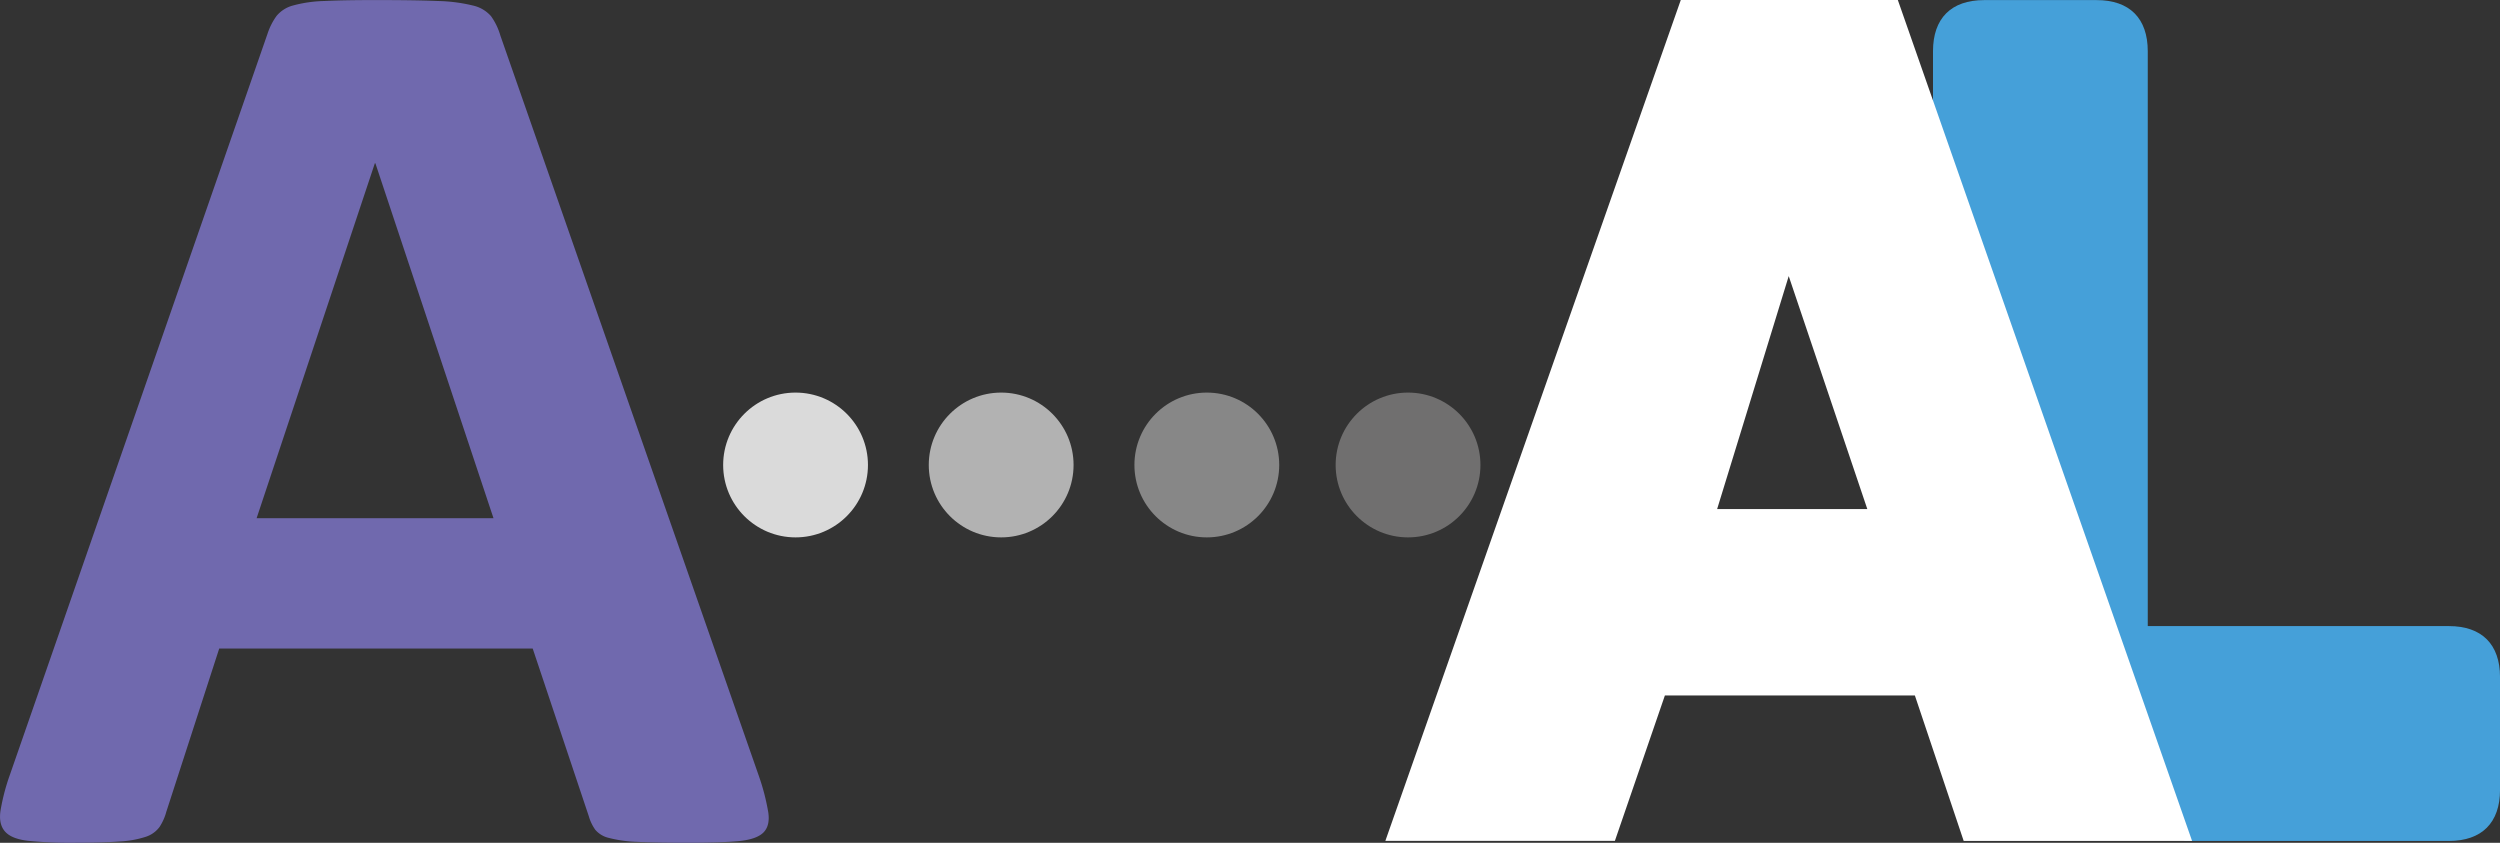
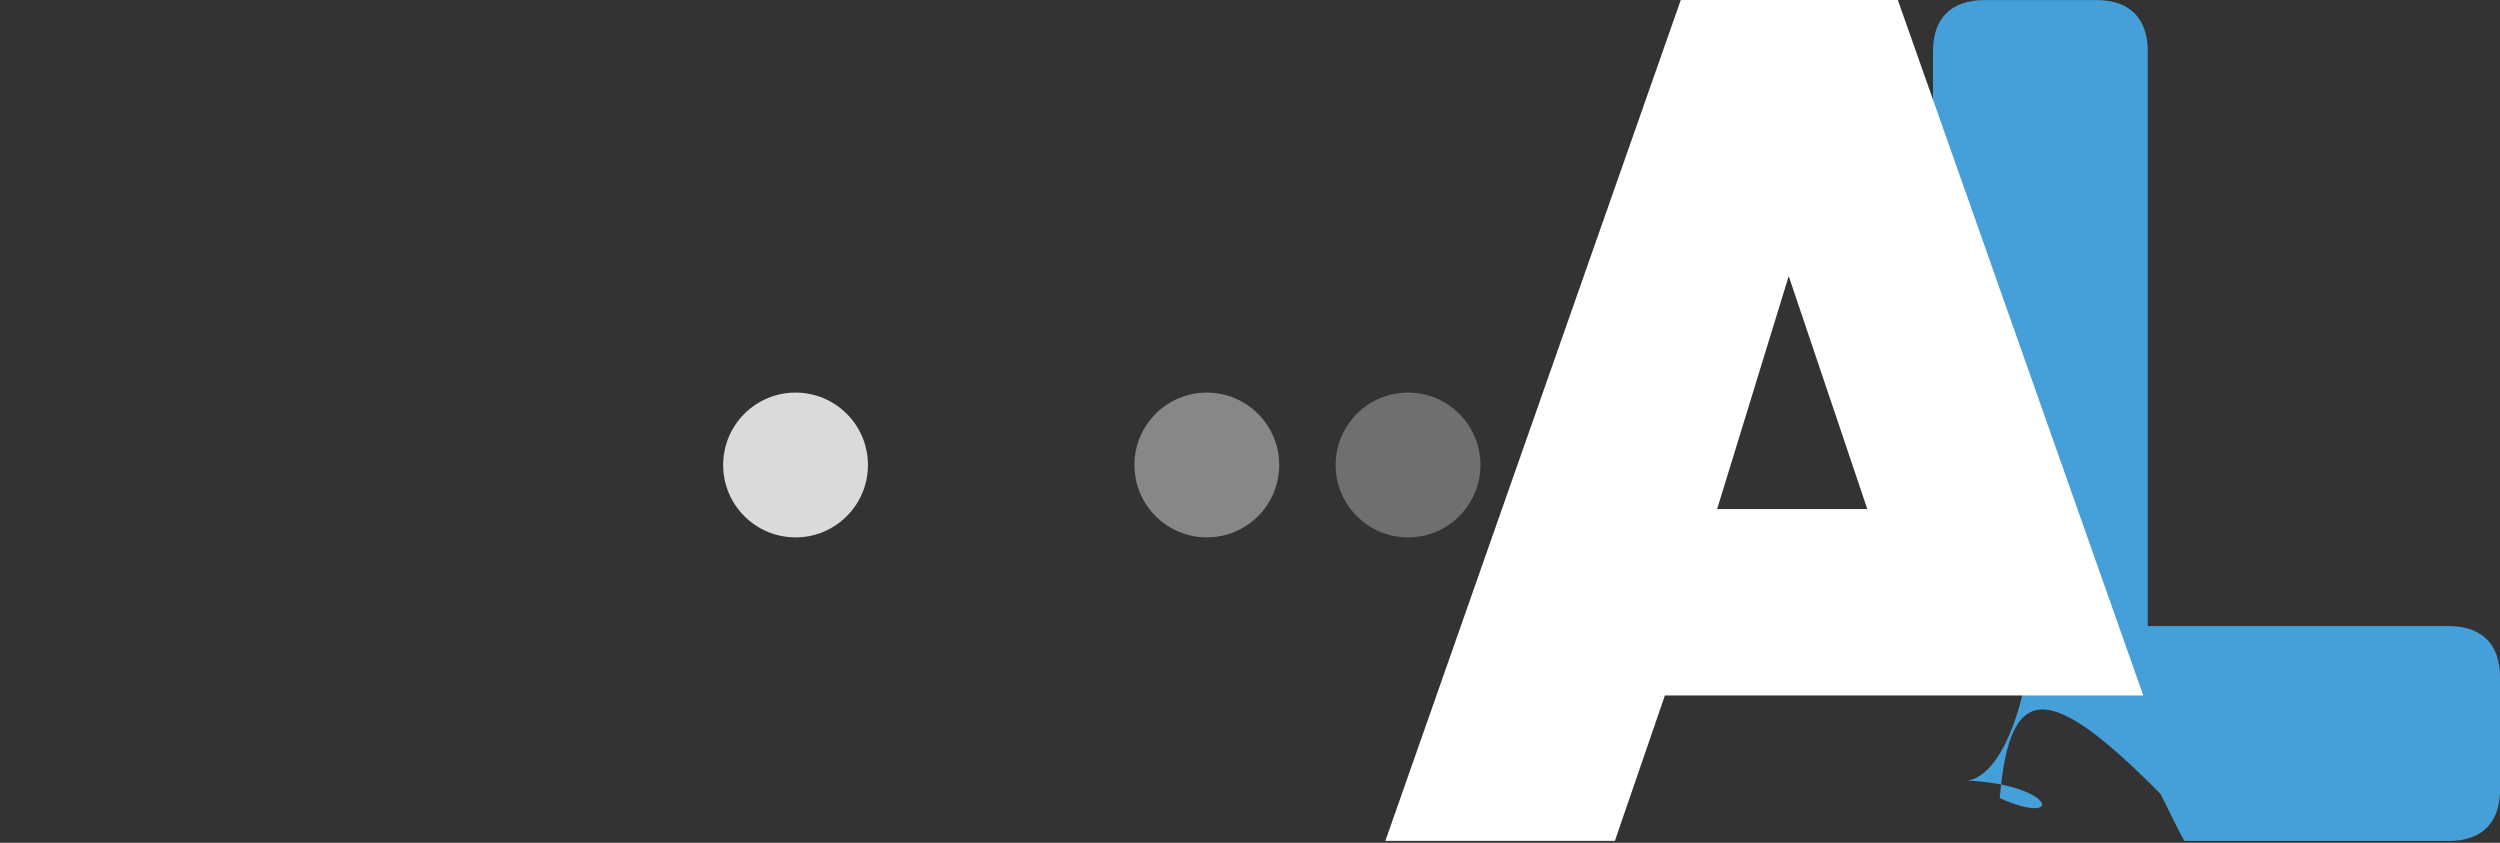
<svg xmlns="http://www.w3.org/2000/svg" id="b6133cd8-bc92-43d3-bc96-86a53ee349fa" data-name="Layer 1" viewBox="0 0 768.3 259">
  <rect x="0" y="0" width="768.3" height="259" fill="#333333" stroke="none" />
-   <path d="M275.32,375.64a67.49,67.49,0,0,1,2.93,11.3q.6,4.17-1.58,6.25t-7.74,2.58q-5.55.48-15.27.49-10.11,0-15.77-.29a39.19,39.19,0,0,1-8.62-1.2,7.77,7.77,0,0,1-4.17-2.48,13.62,13.62,0,0,1-2-4.16l-17.25-51.56H109.51L93.25,386.74a16.14,16.14,0,0,1-2.08,4.66,8.5,8.5,0,0,1-4.17,3,30.41,30.41,0,0,1-8.13,1.46q-5.27.39-13.78.4a131.13,131.13,0,0,1-14.29-.6q-5.13-.58-7.13-2.87t-1.37-6.42a64.12,64.12,0,0,1,2.93-11.14l79.14-227.64a19.83,19.83,0,0,1,2.78-5.46,9.85,9.85,0,0,1,5-3.17,40.13,40.13,0,0,1,9.62-1.39q6.15-.3,16.26-.29,11.73,0,18.65.29a49.78,49.78,0,0,1,10.8,1.39,10.38,10.38,0,0,1,5.56,3.27,19.39,19.39,0,0,1,2.87,5.95ZM157.5,187.43h-.16L121,296.51H193.8Z" transform="translate(-42.14 -137.26)" style="fill:#7069ae" />
  <path d="M702.19,329.67V153c0-10.13-5.59-15.71-15.71-15.71H651.91c-10.13,0-15.72,5.58-15.72,15.71v83.92c0,2.36,22.77,13.33,23.37,15.65,17.34,67.79,3.77,122-12.68,124.57,26.89,1.33,29.85,14.26,9.82,5.42,3.06-36.16,15-36.09,49.39-1.33.29.3,7,14.47,7.47,14.47h81.17c10.13,0,15.72-5.59,15.72-15.71V345.38c0-10.12-5.59-15.71-15.72-15.71Z" transform="translate(-42.14 -137.26)" style="fill:#45a0d9;fill-rule:evenodd" />
-   <path d="M558.68,137.26,467.89,395.67h70.54L553.79,351h76.83l15,44.7h70.19L625.38,137.26ZM569.85,293.7l22-71.59L616,293.7Z" transform="translate(-42.14 -137.26)" style="fill:#fff;fill-rule:evenodd" />
+   <path d="M558.68,137.26,467.89,395.67h70.54L553.79,351h76.83h70.19L625.38,137.26ZM569.85,293.7l22-71.59L616,293.7Z" transform="translate(-42.14 -137.26)" style="fill:#fff;fill-rule:evenodd" />
  <circle cx="244.49" cy="142.9" r="22.25" style="fill:#dadada" />
-   <circle cx="307.68" cy="142.9" r="22.25" style="fill:#b2b2b2" />
  <circle cx="370.88" cy="142.9" r="22.25" style="fill:#878787" />
  <circle cx="432.72" cy="142.9" r="22.25" style="fill:#706f6f" />
</svg>